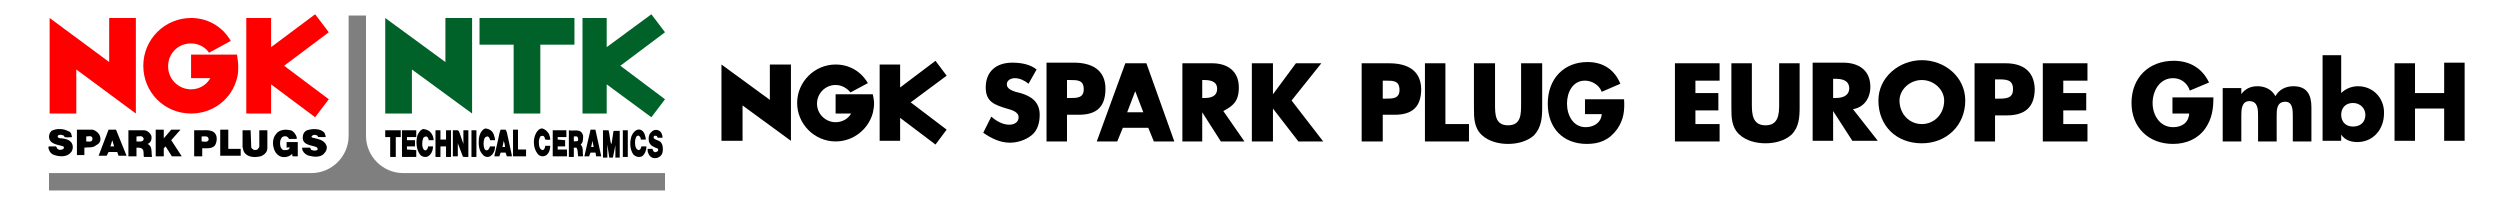
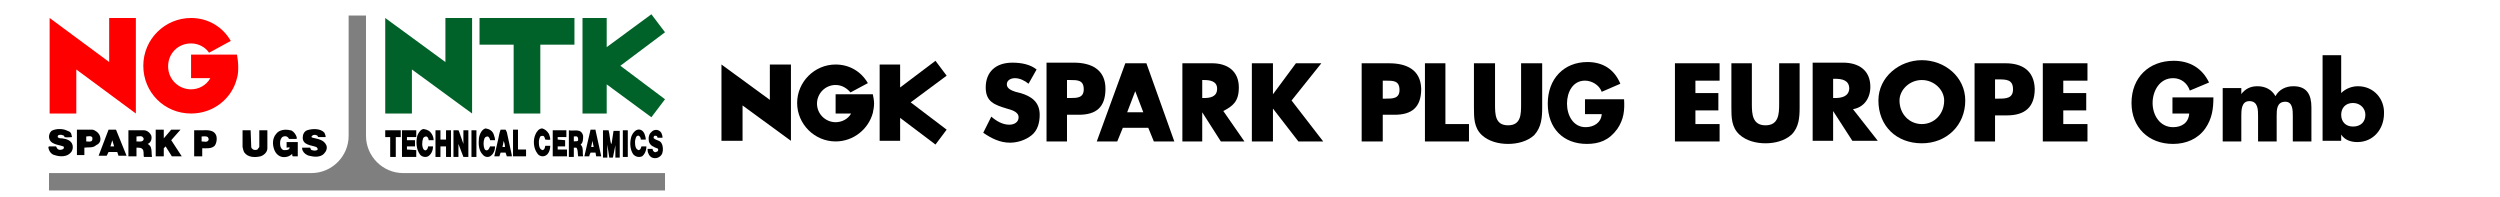
<svg xmlns="http://www.w3.org/2000/svg" version="1.1" id="Ebene_1" x="0px" y="0px" viewBox="0 0 403 31.8" style="enable-background:new 0 0 403 31.8;" xml:space="preserve">
  <style type="text/css">
	.st0{fill:#FF0000;}
	.st1{fill:#006228;}
	.st2{fill:#7F7F7F;}
</style>
  <g>
    <g>
      <g>
        <path d="M52.3,21.4c0.1,0.2,0.2,0.5,0.2,0.7l-1.2,0c-0.1-0.1-0.1-0.3-0.3-0.3c-0.2-0.1-0.5-0.1-0.7,0.1c-0.1,0.1-0.1,0.2-0.1,0.2     l0.2,0.1c0.8,0.2,1.8,0.3,2.2,1.2c0.2,0.5,0,1-0.4,1.4c-0.6,0.6-1.6,0.5-2.4,0.3c-0.4-0.1-0.8-0.4-1-0.8     c-0.1-0.2-0.1-0.3-0.1-0.5l1.3,0c0.1,0.2,0.1,0.4,0.3,0.4c0.2,0.1,0.6,0.1,0.8,0c0.1,0,0.1-0.1,0.1-0.2c0-0.1-0.1-0.2-0.2-0.3     c-0.8-0.3-2.2-0.3-2.2-1.5c0-0.5,0.2-1,0.7-1.2C50.4,20.7,51.7,20.7,52.3,21.4z" />
        <path d="M47.7,21.8c0.1,0.2,0.2,0.4,0.1,0.6c-0.4,0-0.8,0-1.2,0c-0.1-0.2-0.2-0.3-0.4-0.4c-0.2-0.1-0.6,0-0.7,0.1     c-0.4,0.4-0.4,1-0.3,1.5c0.1,0.3,0.3,0.6,0.6,0.6c0.3,0,0.5,0,0.7-0.1c0.1-0.1,0.2-0.2,0.2-0.3c-0.1-0.1-0.3,0-0.5,0h0l0-0.9     c0.8,0,0.9,0,1.8,0l0,2.3c-0.2,0-0.5,0-0.8,0c-0.1-0.1-0.1-0.2-0.1-0.4c-0.4,0.4-1,0.6-1.6,0.5c-0.6-0.1-1.1-0.6-1.3-1.2     c-0.3-0.8-0.3-1.8,0.3-2.5c0.5-0.7,1.5-0.8,2.3-0.6C47.1,21,47.5,21.4,47.7,21.8z" />
        <path d="M11.5,21.6c0,0.2,0.1,0.3,0.1,0.5c-0.4,0-0.8,0.1-1.2,0c0-0.1-0.1-0.3-0.3-0.3c-0.2-0.1-0.5-0.1-0.7,0     c-0.1,0.1-0.1,0.2-0.1,0.3c0.2,0.2,0.4,0.2,0.7,0.2c0.7,0.1,1.5,0.3,1.7,1.1c0.1,0.4,0,0.9-0.3,1.2c-0.6,0.7-1.7,0.7-2.6,0.4     c-0.5-0.1-0.9-0.6-1-1.2c0-0.2,0.1-0.2,0.2-0.2l1,0c0.1,0,0.1,0.2,0.2,0.3c0.2,0.3,0.5,0.3,0.8,0.2c0.1,0,0.2-0.1,0.3-0.2     c0-0.1,0-0.3-0.1-0.3c-0.8-0.3-2.2-0.3-2.3-1.5c0-0.4,0.1-0.7,0.4-1c0.7-0.4,1.9-0.4,2.6,0C11.3,21.2,11.4,21.4,11.5,21.6z" />
        <path d="M40.5,23.7c0,0.2,0.2,0.3,0.3,0.4c0.2,0.1,0.5,0.1,0.7,0c0.1-0.1,0.2-0.3,0.3-0.4l0-2.7l1.3,0l0,0l0,2.9     c0,0.6-0.5,1.1-1.1,1.3c-0.9,0.2-2,0.2-2.6-0.6c-0.2-0.3-0.2-0.6-0.3-0.9l0-2.7c0.4,0,0.9,0,1.3,0L40.5,23.7z" />
        <polygon points="26.4,20.9 26.4,22.3 27.6,20.9 29.1,20.9 27.6,22.6 29.3,25.2 27.7,25.2 26.7,23.6 26.4,23.9 26.4,25.2      25.1,25.2 25.1,20.9    " />
-         <path d="M36.8,20.9l0,3.1l0.4,0h1.6c0,0.4,0,0.7,0,1.1l-3.3,0l0-0.3v-3.9l0.3,0C36.2,20.9,36.4,20.9,36.8,20.9z" />
        <path d="M24.3,23.7c-0.1-0.2-0.3-0.4-0.5-0.5l0.2-0.1c0.4-0.3,0.5-0.8,0.4-1.2c-0.2-0.5-0.7-0.9-1.2-0.9l-2.2,0l-0.3,0v3.1l0,1.1     l1.3,0c0-0.5,0-0.9,0-1.4l0,0c0.2,0,0.6,0,0.8,0.1c0.1,0.1,0.3,0.2,0.3,0.4c0.1,0.3,0,0.7,0.1,1c0.6,0,0.5,0,1.3,0     C24.4,24.7,24.5,24.2,24.3,23.7z M23.1,22.6c-0.2,0.3-0.7,0.2-1.1,0.2c0-0.3,0-0.5,0-0.8c0.3,0,0.6-0.1,0.9,0l0.1,0.1     C23.2,22.3,23.2,22.4,23.1,22.6z" />
        <path d="M16.1,21.9c-0.2-0.5-0.7-0.9-1.2-1l-2.4,0l-0.1,0l0,4.1l0,0l1.2,0c0-0.4,0-0.8,0-1.2c0.6-0.1,1.4,0.1,1.9-0.4     C16.2,23.1,16.3,22.5,16.1,21.9z M14.8,22.7c-0.2,0.2-0.6,0.1-0.9,0.1c0-0.3,0-0.5,0-0.8l0,0c0.3,0,0.8-0.2,1,0.2     C14.9,22.4,14.9,22.6,14.8,22.7z" />
        <path d="M34.9,22c-0.3-1.2-1.7-1-2.3-1c-0.2,0-1.1,0-1.3,0l0,4.2c0.5,0,0.9,0,1.3,0l0-0.3c0-0.4,0-0.6,0-1c0.7,0,1.5,0.1,2-0.4     C34.9,23.1,35,22.5,34.9,22z M33.6,22.6c-0.2,0.4-0.7,0.2-1.1,0.2c0-0.3,0-0.5,0-0.8c0.3,0,0.7-0.1,1,0.1     C33.6,22.3,33.7,22.4,33.6,22.6z" />
        <path d="M18.7,20.9l-1.2,0l-1.6,4.2l1.3,0l0.3-0.6l1.4,0l0.2,0.6l1.3,0L18.7,20.9z M17.8,23.6l0.3-1l0.3,1L17.8,23.6z" />
      </g>
      <g>
        <g>
          <path d="M79.6,21.7c0.1,0.3,0.2,0.6,0.2,0.9H79c0-0.2-0.2-0.6-0.4-0.6c-0.2,0-0.4,0.1-0.5,0.3c-0.2,0.5-0.2,1.2,0,1.7      c0.1,0.2,0.3,0.3,0.5,0.2c0.2-0.1,0.3-0.4,0.4-0.6l0.8,0c0,0.7-0.3,1.3-0.8,1.6c-0.4,0.2-0.9,0.1-1.2-0.3      c-0.6-0.6-0.7-1.6-0.6-2.6c0.1-0.7,0.5-1.5,1.1-1.6C78.9,20.8,79.4,21.1,79.6,21.7z" />
          <path d="M88.5,21.6c0.1,0.3,0.2,0.6,0.2,0.9c-0.2,0.1-0.5,0-0.8,0c-0.1-0.2-0.1-0.6-0.4-0.6c-0.1,0-0.3,0-0.4,0.1      c-0.3,0.5-0.3,1.3-0.1,1.8c0.1,0.2,0.2,0.3,0.4,0.4c0.2,0,0.3-0.1,0.4-0.3l0.1-0.4l0.8,0c0,0.7-0.3,1.4-0.8,1.6      c-0.4,0.2-1,0.1-1.3-0.4c-0.6-0.8-0.7-2.1-0.3-3c0.2-0.5,0.6-1,1.1-1C87.8,20.8,88.2,21.1,88.5,21.6z" />
          <path d="M103.9,21.6c0.1,0.3,0.2,0.6,0.2,0.9l-0.8,0c0-0.2-0.1-0.5-0.3-0.6c-0.1-0.1-0.3,0-0.4,0.1c-0.3,0.5-0.3,1.3-0.1,1.8      c0.1,0.2,0.2,0.3,0.4,0.4c0.2,0,0.3-0.1,0.4-0.3l0.1-0.3l0.8,0c0,0.7-0.3,1.3-0.7,1.6c-0.5,0.2-1,0.1-1.4-0.3      c-0.5-0.7-0.6-1.7-0.4-2.6c0.1-0.6,0.6-1.3,1.1-1.4C103.3,20.8,103.7,21.1,103.9,21.6z" />
          <path d="M106.6,21.4c0.1,0.2,0.2,0.5,0.2,0.8H106c0-0.1-0.1-0.3-0.2-0.3c-0.1,0-0.3-0.1-0.4,0.1c0,0.1-0.1,0.2,0,0.3      c0.2,0.2,0.6,0.3,0.8,0.4c0.3,0.1,0.5,0.4,0.6,0.8c0.1,0.5,0.1,1.1-0.2,1.5c-0.4,0.5-1,0.6-1.5,0.4c-0.4-0.2-0.7-0.7-0.7-1.2      c0-0.1,0-0.2,0-0.2h0.8c0,0.2,0.1,0.4,0.3,0.5c0.1,0.1,0.3,0,0.5-0.1c0.1-0.1,0.1-0.2,0.1-0.3c0-0.1-0.1-0.2-0.2-0.2      c-0.5-0.2-1.1-0.4-1.3-1.1c-0.1-0.6,0-1.2,0.4-1.5C105.4,20.8,106.2,20.8,106.6,21.4z" />
          <path d="M69.6,21.6c0.2,0.3,0.3,0.7,0.3,1h-0.8c0-0.3-0.2-0.6-0.4-0.6c-0.2,0-0.4,0.1-0.5,0.3c-0.2,0.6-0.2,1.4,0.1,1.8      c0.1,0.1,0.3,0.2,0.4,0.1c0.2-0.1,0.3-0.4,0.3-0.6h0.8c0,0.7-0.3,1.3-0.8,1.6c-0.4,0.2-1,0.1-1.3-0.3c-0.6-0.8-0.7-2.1-0.4-3.1      c0.2-0.5,0.6-1,1-1C68.9,20.9,69.3,21.1,69.6,21.6z" />
          <polygon points="83.5,24.1 84.8,24.1 84.8,25.2 82.7,25.2 82.7,20.9 83.5,20.9     " />
          <path d="M98.1,21c0.2,0.7,0.2,1.5,0.4,2.2l0.1-0.1l0.3-2l0,0h1v4.3h-0.7l0-2.1l0,0l0,0.1l-0.4,2l0,0h-0.6l0-0.1l-0.3-2l0,0      c0,0.7,0,1.4,0,2.1h-0.7V21H98.1z" />
          <rect x="100.4" y="21" width="0.8" height="4.3" />
-           <path d="M74,21.2l0.7,2l0,0l0,0V21h0.8v4.3h-0.8l-0.1-0.1c-0.3-0.7-0.5-1.4-0.8-2.1l0,0v2.1h-0.8V21h0.8L74,21.2z" />
+           <path d="M74,21.2l0.7,2l0,0l0,0V21h0.8v4.3h-0.8c-0.3-0.7-0.5-1.4-0.8-2.1l0,0v2.1h-0.8V21h0.8L74,21.2z" />
          <polygon points="91.3,22.1 89.9,22.1 89.9,22.5 91.1,22.6 91.1,23.6 89.9,23.6 89.9,24.1 91.4,24.1 91.4,25.2 89.1,25.2       89.1,21 91.3,21     " />
          <polygon points="71,22.5 71.9,22.5 71.9,21 72.7,21 72.7,25.3 71.9,25.3 71.9,23.6 71,23.6 71,25.3 70.2,25.3 70.2,21 71,21           " />
          <rect x="76" y="21" width="0.8" height="4.3" />
          <polygon points="64.6,22.1 63.8,22.1 63.8,25.3 62.9,25.3 62.9,22.1 62.1,22.1 62.1,21 64.6,21     " />
          <polygon points="67.1,22.1 65.6,22.1 65.6,22.6 66.9,22.6 66.9,23.6 65.6,23.6 65.6,24.1 67.1,24.2 67.1,25.3 64.8,25.3       64.8,21 67.1,21     " />
          <path d="M93.9,23.9c0-0.2-0.2-0.5-0.3-0.6c0.4-0.3,0.4-0.9,0.4-1.4c-0.3-1.3-1.5-0.7-2.3-0.9v4.3h0.8l0-1.5c0.1,0,0.3,0,0.4,0      c0.3,0.3,0.2,0.9,0.3,1.4l0,0l0.8,0C93.9,24.8,94,24.3,93.9,23.9z M93.2,22.6c-0.1,0.3-0.5,0.1-0.7,0.2V22      c0.2,0,0.5-0.1,0.6,0.1C93.2,22.2,93.2,22.5,93.2,22.6z" />
          <path d="M81.7,21.3l0.8,3.7c0,0.1,0,0.1,0,0.2h-0.8c-0.1-0.2-0.1-0.4-0.2-0.6h-0.8c-0.1,0.2-0.1,0.4-0.2,0.6h-0.8v-0.1l0.6-2.6      c0.1-0.5,0.2-1.1,0.4-1.6h0.8L81.7,21.3z M81.2,22.7l-0.2,1h0.4C81.4,23.3,81.3,23,81.2,22.7L81.2,22.7z" />
          <path d="M96,21l0-0.1h-0.8l-0.4,1.7l-0.6,2.6H95c0-0.2,0.1-0.4,0.2-0.6l0.8,0l0.1,0.6l0.8,0v-0.1L96,21z M95.3,23.7l0.2-1h0      l0.2,1H95.3z" />
        </g>
      </g>
      <g>
        <path class="st0" d="M30.8,2.9c-4.2,0-7.7,3.4-7.7,7.7s3.4,7.7,7.7,7.7c3.6,0,6.6-2.4,7.4-5.7c0.2-0.6,0.2-1.3,0.2-1.9     s-0.1-1.3-0.2-1.9h-7.4v3.8h3.1c-0.6,1.1-1.8,1.8-3.1,1.8c-2,0-3.7-1.6-3.7-3.7s1.6-3.7,3.7-3.7c1.2,0,2.3,0.6,2.9,1.5l3.5-1.9     C35.9,4.3,33.5,2.9,30.8,2.9z" />
        <polygon class="st0" points="17.6,10 8,2.9 8,18.3 12.3,18.3 12.3,11.2 21.9,18.3 21.9,2.9 17.6,2.9    " />
-         <polygon class="st0" points="53,5.2 50.8,2.3 43.7,7.6 43.7,2.9 39.7,2.9 39.7,18.3 43.7,18.3 43.7,13.6 50.8,18.9 53,16      45.8,10.6    " />
      </g>
      <g>
        <polygon class="st1" points="71.8,10 62.1,2.9 62.1,18.3 66.4,18.3 66.4,11.2 76.1,18.3 76.1,2.9 71.8,2.9    " />
        <polygon class="st1" points="107.2,5.2 105,2.3 97.8,7.6 97.8,2.9 93.9,2.9 93.9,18.3 97.8,18.3 97.8,13.6 105,18.9 107.2,16      100,10.6    " />
        <polygon class="st1" points="92.6,2.9 77.3,2.9 77.3,7.2 82.8,7.2 82.8,18.3 87.1,18.3 87.1,7.2 92.6,7.2    " />
      </g>
      <path class="st2" d="M7.9,27.9v2.8h99.3v-2.8l-42.2,0c-3.3,0-6-2.7-6-6l0-19.4h-2.8l0,19.4c0,3.3-2.7,6-6,6L7.9,27.9z" />
    </g>
    <g>
      <g>
        <path d="M356.8,15.7c0,1.8-0.2,3.4-1.3,5c-1.2,1.7-3.1,2.5-5.2,2.5c-4,0-6.7-2.7-6.7-6.6c0-4.1,2.8-6.8,6.8-6.8     c2.6,0,4.6,1.2,5.7,3.5l-3.1,1.3c-0.4-1.2-1.4-2-2.7-2c-2.2,0-3.3,2.1-3.3,4c0,2,1.2,3.9,3.3,3.9c1.4,0,2.5-0.7,2.6-2.2h-2.7     v-2.6H356.8z" />
        <path d="M361.2,15.3L361.2,15.3c0.7-1,1.6-1.4,2.7-1.4c1.2,0,2.3,0.5,2.9,1.6c0.6-1.1,1.7-1.6,2.9-1.6c2.2,0,2.9,1.4,2.9,3.4v5.5     h-3v-4.1c0-0.9,0-2.3-1.2-2.3c-1.4,0-1.4,1.3-1.4,2.3v4.1h-3v-4.1c0-1,0-2.4-1.4-2.4c-1.3,0-1.3,1.5-1.3,2.4v4.1h-3v-8.6h3V15.3z     " />
        <path d="M380.1,13.9c-1,0-2,0.4-2.7,1.1V8.9h-3v13.8h3v-1h0c0.6,0.9,1.6,1.2,2.6,1.2c2.6,0,4.3-2.1,4.3-4.6     C384.4,16,382.7,13.9,380.1,13.9z M379.3,20.4c-1.2,0-1.9-0.8-1.9-1.9c0-1.1,0.7-1.9,1.9-1.9c1.2,0,2,0.9,2,1.9     C381.3,19.6,380.6,20.4,379.3,20.4z" />
-         <path d="M394,15v-4.9h3.3v12.6H394v-5.2h-4.7v5.2H386V10.2h3.3V15H394z" />
      </g>
      <g>
        <path d="M273.3,12.9V15h3.7v2.8h-3.7V20h3.9v2.8H270V10.2h7.2v2.8H273.3z" />
        <path d="M290.1,10.2v7.1c0,1.6-0.1,3.2-1.3,4.4c-1.1,1-2.7,1.4-4.2,1.4c-1.5,0-3.1-0.4-4.2-1.4c-1.3-1.2-1.3-2.8-1.3-4.4v-7.1     h3.3v6.6c0,1.6,0.1,3.4,2.2,3.4c2.1,0,2.2-1.8,2.2-3.4v-6.6H290.1z" />
        <path d="M298.7,17.6c1.8-0.3,2.8-1.8,2.8-3.6c0-2.7-1.9-3.9-4.4-3.9h-4.9v12.6h3.3v-4.8h0l3.1,4.8h4.1L298.7,17.6z M295.8,15.8     h-0.3v-3.1h0.3c1.1,0,2.3,0.2,2.3,1.6C298,15.6,296.8,15.8,295.8,15.8z" />
        <path d="M309.8,9.7c-3.6,0-7,2.7-7,6.5c0,4.1,2.9,6.9,7,6.9c4,0,7-2.9,7-6.9C316.8,12.4,313.5,9.7,309.8,9.7z M309.8,20     c-2,0-3.6-1.6-3.6-3.8c0-1.7,1.6-3.3,3.6-3.3c2,0,3.6,1.6,3.6,3.3C313.4,18.4,311.8,20,309.8,20z" />
        <path d="M323.3,10.2h-5v12.6h3.3v-4.2h1.9c2.9,0,4.5-1.3,4.5-4.3C327.9,11.4,326,10.2,323.3,10.2z M322.1,15.9h-0.5v-3.1h0.5     c1.3,0,2.4,0,2.4,1.6C324.5,15.9,323.3,15.9,322.1,15.9z" />
        <path d="M332.6,12.9V15h3.7v2.8h-3.7V20h3.9v2.8h-7.2V10.2h7.2v2.8H332.6z" />
        <g>
          <path d="M134.7,10.4c-3.4,0-6.2,2.8-6.2,6.2c0,3.4,2.8,6.2,6.2,6.2c2.9,0,5.3-2,6-4.6c0.1-0.5,0.2-1,0.2-1.5      c0-0.5-0.1-1-0.2-1.5h-6v3.1h2.5c-0.5,0.9-1.5,1.4-2.5,1.4c-1.6,0-3-1.3-3-3c0-1.6,1.3-3,3-3c1,0,1.8,0.5,2.4,1.2l2.8-1.5      C138.8,11.5,136.9,10.4,134.7,10.4z" />
          <polygon points="124.1,16.1 116.3,10.4 116.3,22.7 119.7,22.7 119.7,17 127.5,22.7 127.5,10.4 124.1,10.4     " />
          <polygon points="152.6,12.2 150.8,9.8 145.1,14.1 145.1,10.4 141.8,10.4 141.8,22.7 145.1,22.7 145.1,19 150.8,23.3 152.6,20.9       146.8,16.5     " />
        </g>
        <g>
          <path d="M165.8,13.5c-0.6-0.5-1.4-0.9-2.2-0.9c-0.6,0-1.3,0.3-1.3,1c0,0.7,0.8,1,1.4,1.2l0.8,0.2c1.7,0.5,3.1,1.4,3.1,3.5      c0,1.2-0.3,2.5-1.3,3.3c-1,0.8-2.3,1.2-3.5,1.2c-1.6,0-3-0.7-4.3-1.6l1.3-2.6c0.8,0.7,1.8,1.3,2.9,1.3c0.8,0,1.5-0.4,1.5-1.2      c0-0.9-1.2-1.2-1.9-1.4c-2-0.6-3.4-1.1-3.4-3.4c0-2.5,1.6-4,4.3-4c1.5,0,2.9,0.3,3.9,1.1L165.8,13.5z" />
          <path d="M172,12.9h0.5c1.2,0,2.2,0,2.2,1.5c0,1.4-1.1,1.4-2.2,1.4H172V12.9z M168.6,22.8h3.4v-4.3h1.9c2.8,0,4.3-1.2,4.3-4.2      c0-3.1-2.3-4.2-5.1-4.2h-4.4V22.8z" />
          <path d="M223.9,10.2h-4.4v12.6h3.4v-4.3h1.9c2.8,0,4.3-1.2,4.3-4.2C229,11.2,226.7,10.2,223.9,10.2z M223.4,15.9h-0.5v-2.9h0.5      c1.2,0,2.2,0,2.2,1.5C225.6,15.9,224.5,15.9,223.4,15.9z" />
          <path d="M184.8,10.2h-3.4l-4.6,12.6h3.3l0.9-2.2h4.1l0.9,2.2h3.3L184.8,10.2z M181.7,18.1l1.3-3.4h0l1.3,3.4H181.7z" />
          <path d="M197.2,17.9c1.5-0.8,2.5-1.5,2.5-3.8c0-2.7-1.9-3.9-4.3-3.9h-4.8v12.6h3.2v-4.7h0l3,4.7h3.8L197.2,17.9z M194.1,15.8      h-0.3v-2.9h0.3c1,0,2.1,0.2,2.1,1.4C196.2,15.6,195.1,15.8,194.1,15.8z" />
          <path d="M208.9,10.2h4.1l-4.8,6l5.1,6.6h-4l-4.1-5.3h0v5.3h-3.4V10.2h3.4v5h0L208.9,10.2z" />
          <path d="M233.1,20h3.7v2.8h-7.1V10.2h3.3V20z" />
          <path d="M248.6,10.2v7.1c0,1.6-0.1,3.2-1.3,4.5c-1.1,1-2.7,1.4-4.2,1.4s-3.1-0.4-4.2-1.4c-1.3-1.2-1.3-2.8-1.3-4.5v-7.1h3.4v6.6      c0,1.6,0,3.4,2.1,3.4s2.1-1.8,2.1-3.4v-6.6H248.6z" />
          <path d="M261.8,16c0.1,1.7,0,3.2-1.1,4.8c-1.3,1.8-2.9,2.4-4.9,2.4c-3.8,0-6.3-2.5-6.3-6.5c0-4,2.6-6.7,6.4-6.7      c2.4,0,4.3,1.1,5.3,3.5l-3,1.3c-0.4-1.1-1.6-1.8-2.7-1.8c-2,0-2.9,1.9-2.9,3.7c0,1.9,1,3.8,3,3.8c1.3,0,2.5-0.7,2.6-2.1h-2.7V16      H261.8z" />
        </g>
      </g>
    </g>
  </g>
</svg>